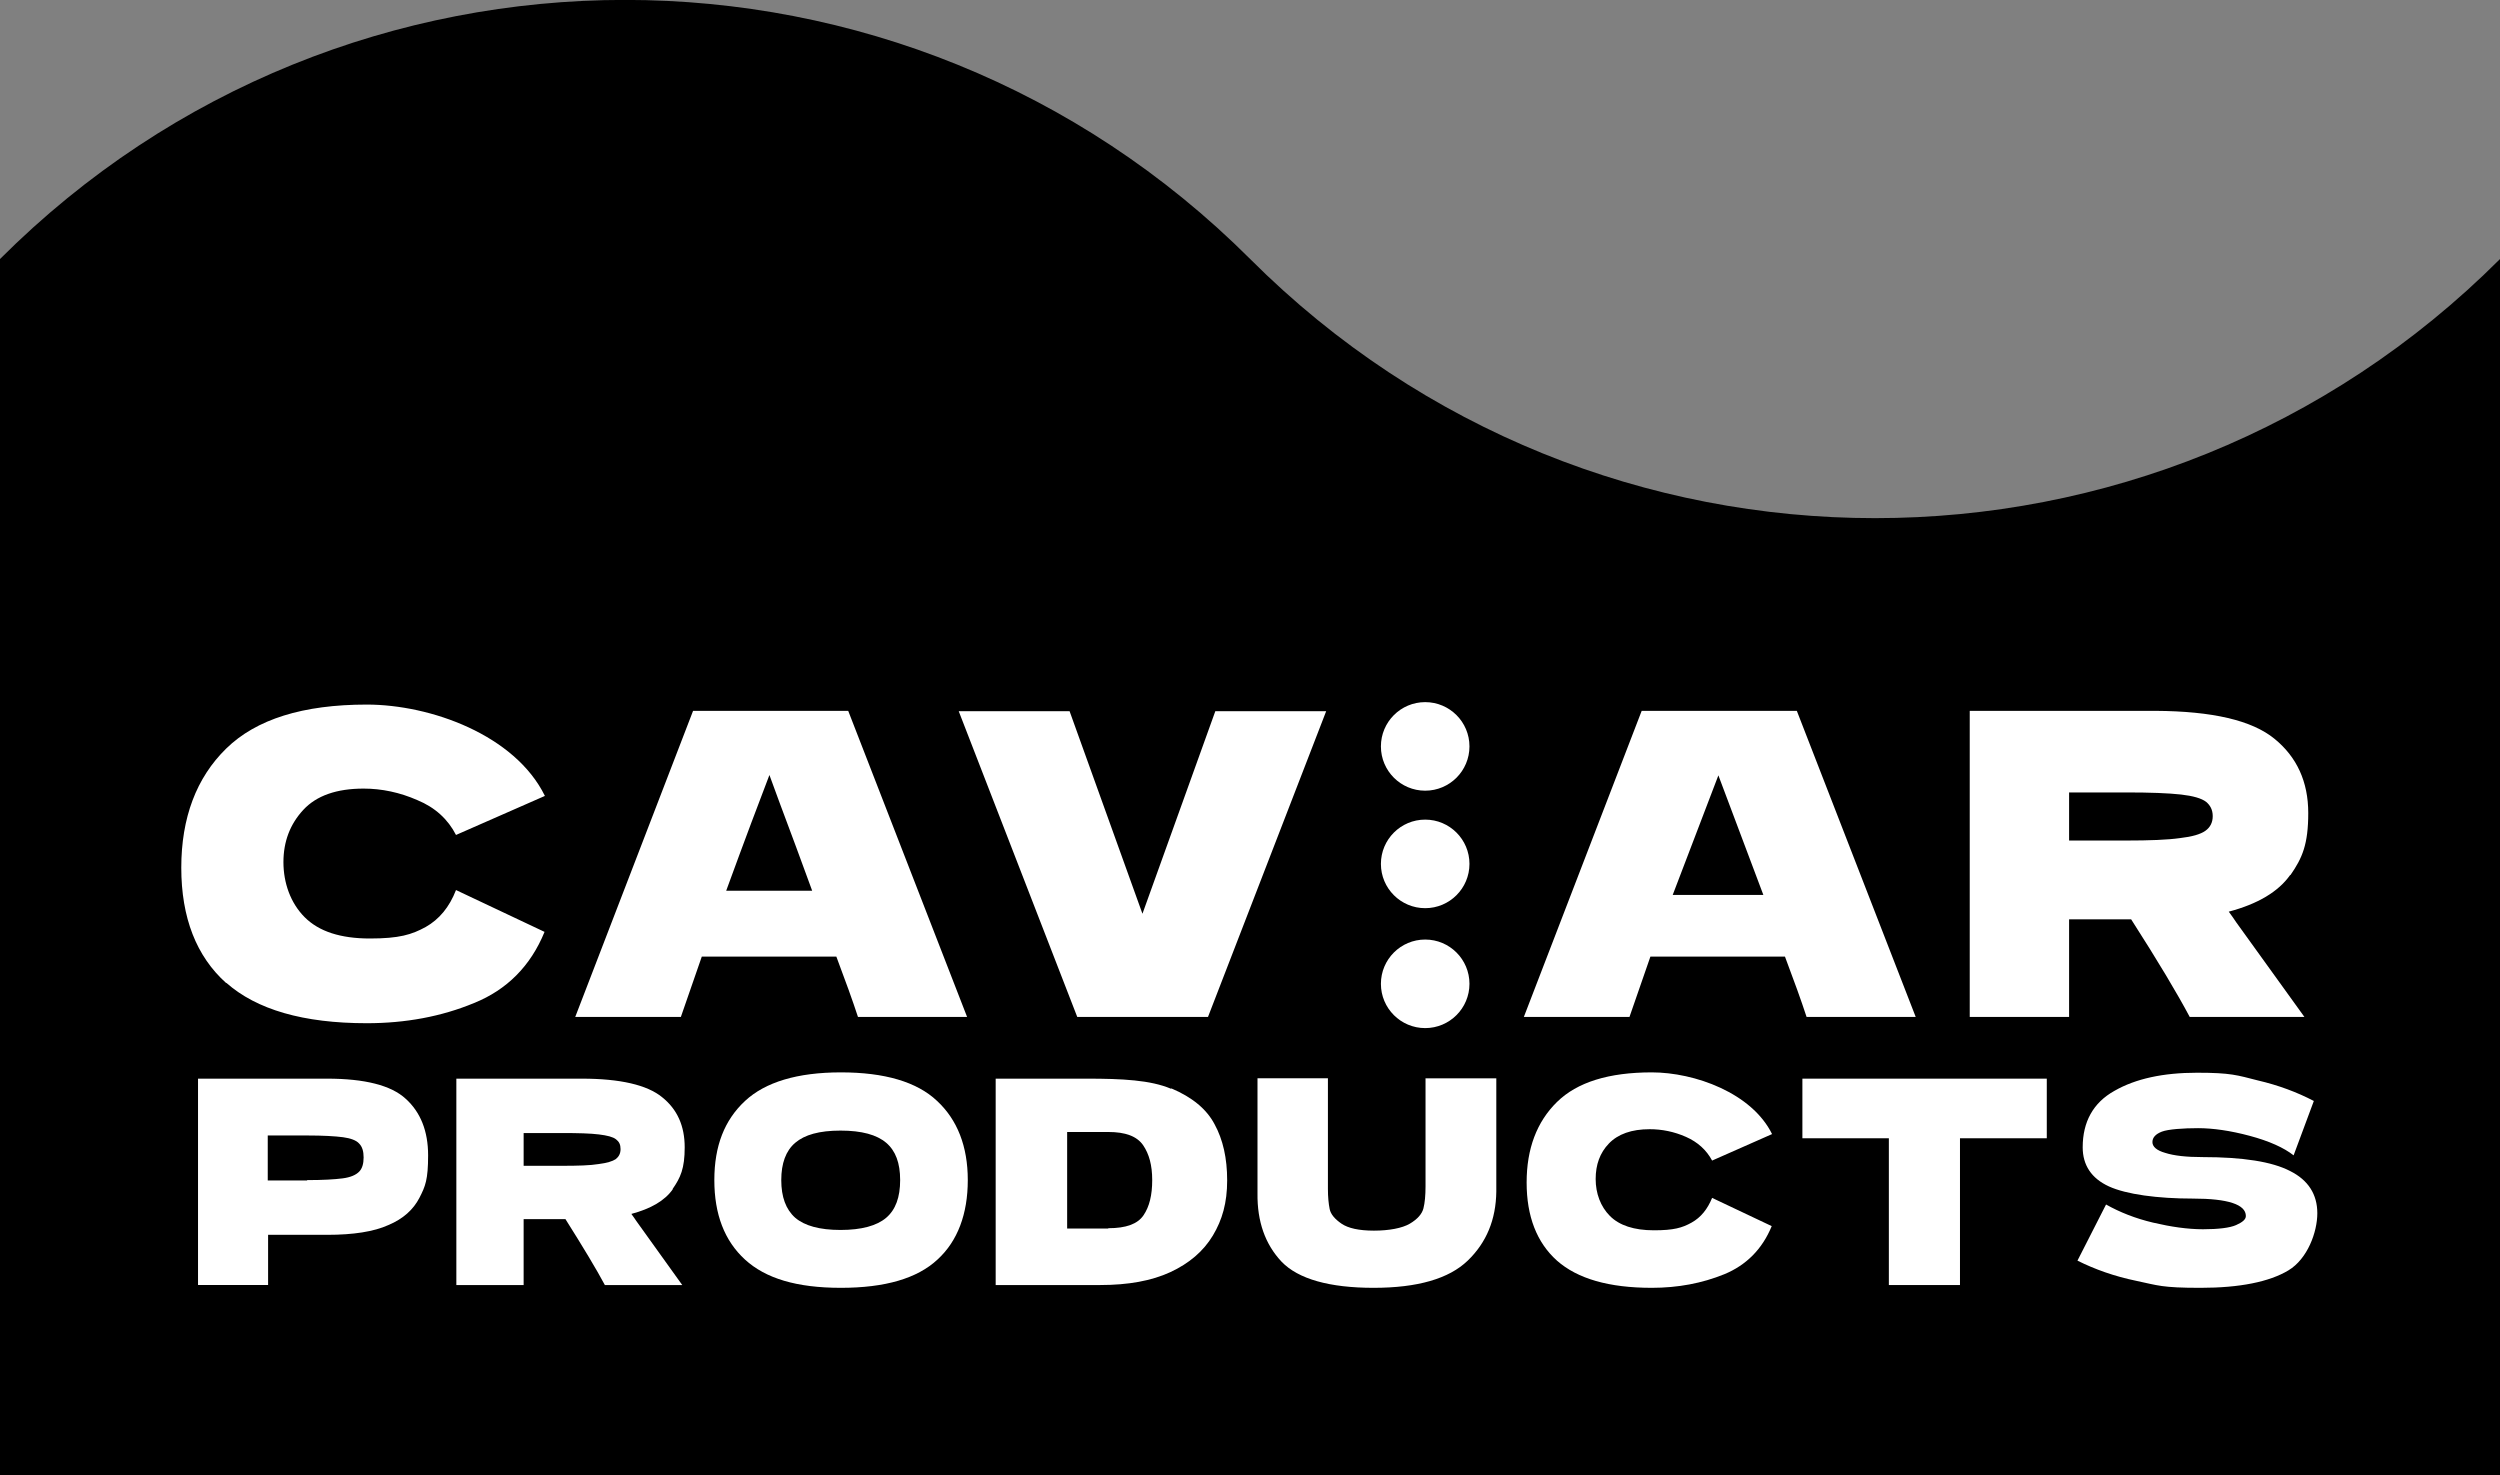
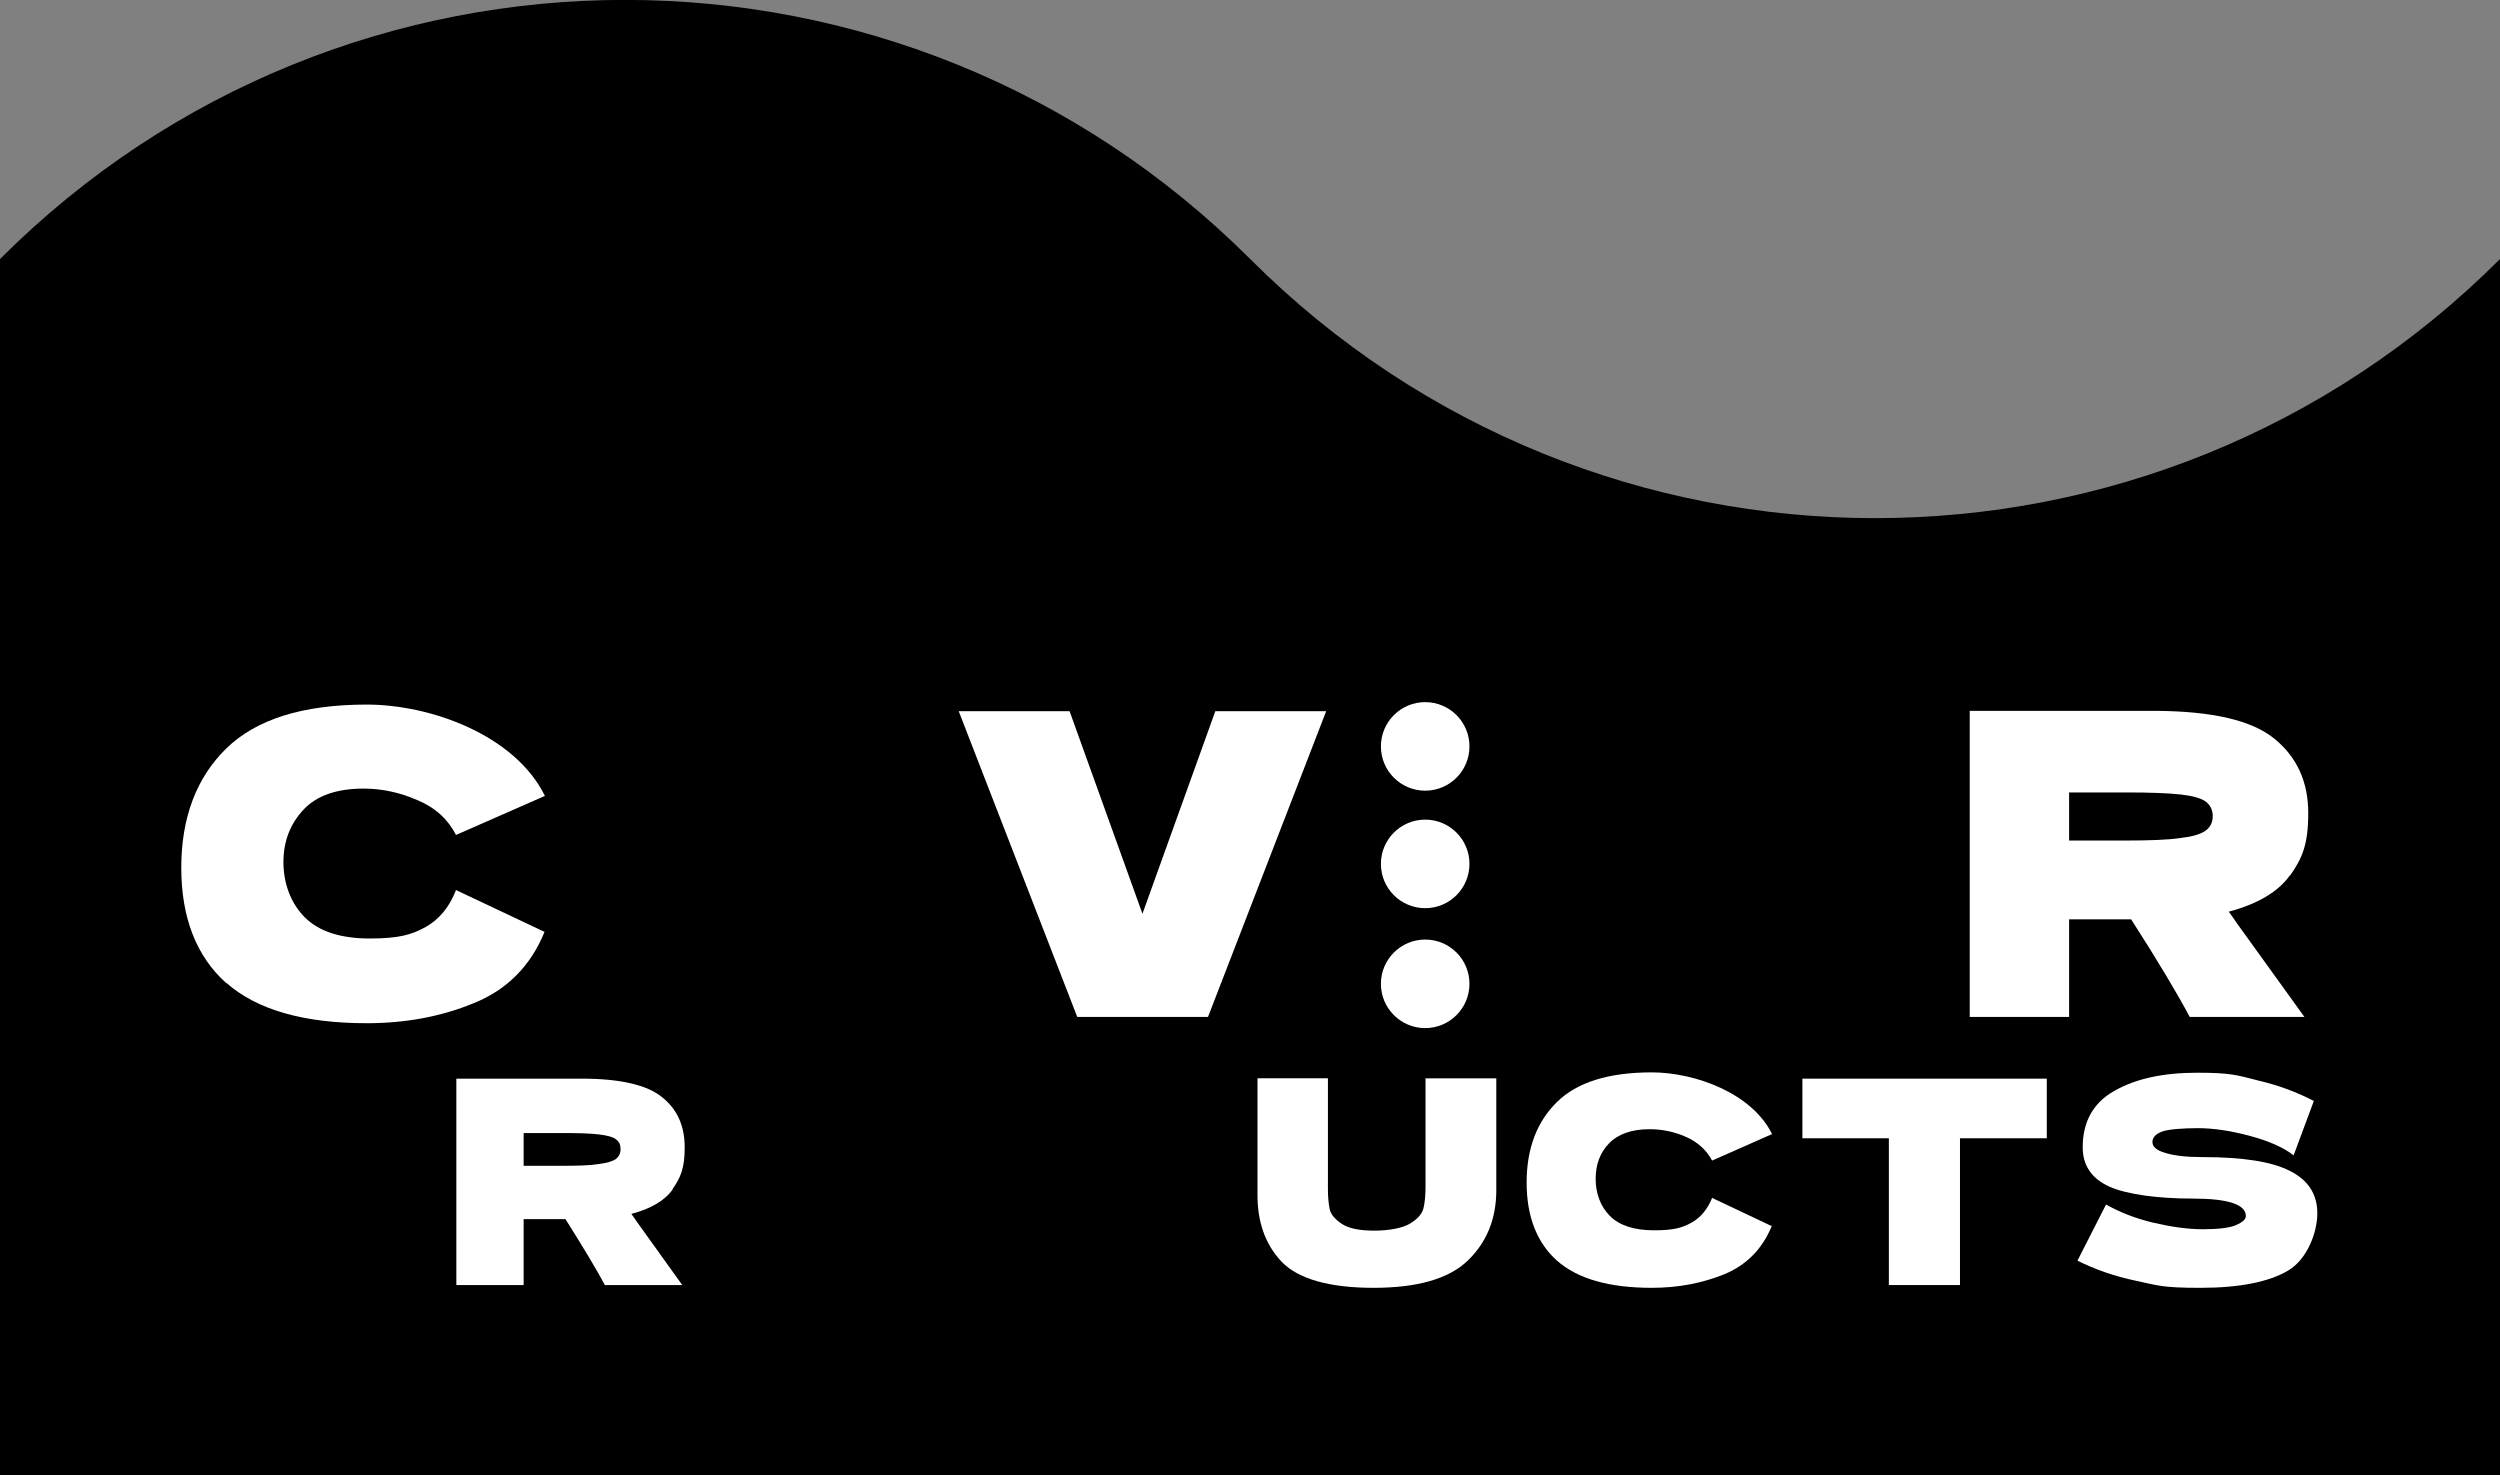
<svg xmlns="http://www.w3.org/2000/svg" id="_レイヤー_1" version="1.1" viewBox="0 0 717.1 423.2">
  <rect x="0" y="0" width="717.1" height="423.2" fill="#808080" stroke="none" />
  <defs>
    <style>
      .st0 {
        fill: #fff;
      }
    </style>
  </defs>
  <path d="M0,423.2h717.1V74.3c-99.1,99.1-259.4,99.1-358.5,0C259.4-24.8,99.1-24.8,0,74.3v348.8Z" />
  <g>
    <path class="st0" d="M64.9,282c-8.6-7.7-12.9-18.8-12.9-33.1s4.3-25.8,12.9-34.2c8.6-8.4,22-12.6,40.3-12.6s42.5,8.7,51.1,26.2l-25.5,11.2c-2.3-4.5-6-7.9-11.1-10-5-2.2-10.2-3.3-15.4-3.3-7.7,0-13.5,2-17.3,6.1-3.8,4.1-5.7,9.1-5.7,15s2,11.7,6.1,15.8c4.1,4.1,10.3,6.1,18.7,6.1s12-1.1,16-3.3c3.9-2.2,6.8-5.7,8.7-10.6l25.4,12c-4,9.8-10.8,16.6-20.2,20.4-9.4,3.9-19.7,5.8-30.8,5.8-18.2,0-31.6-3.9-40.3-11.6Z" />
-     <path class="st0" d="M246.1,291.7c-1.5-4.6-3.6-10.4-6.2-17.3h-38.6l-6,17.3h-30.3l33.8-87.8h44.5l34.1,87.8h-31.3ZM233,255.6c-3.1-8.5-6.2-16.9-9.4-25.4l-2.9-7.9c-2.8,7.3-7,18.4-12.4,33.2h24.8Z" />
-     <path class="st0" d="M518.2,291.7c-1.5-4.6-3.6-10.4-6.2-17.3h-38.6l-6,17.3h-30.3l33.8-87.8h44.5l34.1,87.8h-31.3ZM505.8,256.7l-12.9-34.3-13.1,34.3h26Z" />
    <path class="st0" d="M656.9,251c-3.4,4.8-9.3,8.3-17.6,10.5,1,1.3,1.6,2.3,2.1,3l19.6,27.2h-32.9c-3.5-6.6-9.1-16-16.8-28h-17.8v28h-28.5v-87.8h53.3c16.3.1,27.6,2.7,34.1,8,6.4,5.2,9.7,12.3,9.7,21.3s-1.7,12.9-5.1,17.8ZM593.5,227.3v13.8h16.3c6.8,0,12-.2,15.5-.7,3.5-.4,5.9-1.1,7.3-2.1,1.4-1,2.1-2.4,2.1-4.2s-.7-3.1-1.9-4.1c-1.3-1-3.7-1.7-7.2-2.1-3.6-.4-8.8-.6-15.7-.6h-16.3Z" />
    <circle class="st0" cx="408.8" cy="214.1" r="12.7" />
    <circle class="st0" cx="408.8" cy="247.8" r="12.7" />
    <circle class="st0" cx="408.8" cy="282.2" r="12.7" />
    <polygon class="st0" points="348.6 204 327.7 262.1 306.8 204 275 204 309 291.7 327.7 291.7 346.5 291.7 380.4 204 348.6 204" />
-     <path class="st0" d="M93.8,309.4c10.8,0,18.4,1.9,22.6,5.8,4.2,3.8,6.4,9.2,6.4,16.2s-.8,8.9-2.5,12.2c-1.7,3.3-4.6,6-8.9,7.8-4.2,1.9-10.1,2.8-17.5,2.8h-17v14.4h-20.1v-59.2h20.1c0,0,17,0,17,0ZM88.1,338.5c4.5,0,7.9-.2,10.2-.5,2.3-.3,3.8-1,4.7-1.9.9-.9,1.3-2.3,1.3-4.1s-.4-3.1-1.3-4c-.8-.9-2.4-1.5-4.6-1.8-2.3-.3-5.7-.5-10.3-.5h-11.3v12.9h11.3Z" />
    <path class="st0" d="M193,341.1c-2.3,3.3-6.3,5.6-11.9,7.1.7.9,1.1,1.6,1.4,2l13.2,18.4h-22.2c-2.4-4.5-6.2-10.8-11.3-18.9h-12v18.9h-19.3v-59.2h19.3c0,0,16.7,0,16.7,0,11,0,18.7,1.8,23,5.3,4.4,3.5,6.5,8.3,6.5,14.4s-1.2,8.7-3.5,12ZM150.2,325.1v9.3h11c4.6,0,8.1-.1,10.5-.5,2.4-.3,4-.8,4.9-1.4.9-.7,1.4-1.6,1.4-2.9s-.4-2.1-1.3-2.8c-.9-.7-2.5-1.1-4.9-1.4-2.4-.3-5.9-.4-10.6-.4h-11Z" />
-     <path class="st0" d="M213.7,361.3c-5.9-5.4-8.8-13-8.8-22.8s2.9-17.2,8.8-22.7c5.8-5.4,15-8.2,27.5-8.2s21.8,2.7,27.6,8.2c5.8,5.4,8.8,13,8.8,22.7s-2.9,17.5-8.7,22.8c-5.8,5.4-15,8.1-27.7,8.1s-21.6-2.7-27.5-8.1ZM254.2,349.3c2.7-2.3,4-5.9,4-10.8s-1.3-8.4-4-10.7c-2.7-2.3-7-3.5-13.1-3.5s-10.3,1.2-13,3.5c-2.7,2.3-4,5.9-4,10.7s1.3,8.4,4,10.8c2.7,2.3,7,3.5,13,3.5s10.4-1.2,13.1-3.5Z" />
-     <path class="st0" d="M336,312.2c5.9,2.5,10.1,5.9,12.4,10.3,2.4,4.4,3.6,9.7,3.6,16.1s-1.4,11.3-4.1,15.8c-2.7,4.5-6.8,8-12.2,10.5-5.4,2.5-12.1,3.7-20.1,3.7h-14.8c-5,0-10.1,0-15.2,0v-59.2h26.1c10.2,0,18.3.4,24.2,2.9ZM317.9,352.3c5.1,0,8.4-1.2,10.1-3.7,1.7-2.5,2.5-5.8,2.5-10.1s-.9-7.5-2.6-10c-1.8-2.6-5.1-3.8-10-3.8h-11.8v27.7h11.8Z" />
    <path class="st0" d="M409,309.3h20.2v32.5c-.1,8-2.8,14.6-8.2,19.8-5.4,5.2-14.4,7.8-27,7.8s-21.6-2.5-26.4-7.5c-4.7-5-7-11.5-6.9-19.6v-33h20.2v31.7c0,2.4.2,4.3.5,5.8.3,1.5,1.5,2.9,3.4,4.2,1.9,1.3,5,2,9.3,2s8.1-.7,10.3-2c2.2-1.3,3.5-2.8,3.9-4.4.4-1.6.6-3.7.6-6.3v-31Z" />
    <path class="st0" d="M446.6,361.6c-5.8-5.2-8.7-12.7-8.7-22.4s2.9-17.4,8.7-23.1c5.8-5.7,14.9-8.5,27.2-8.5s28.7,5.9,34.5,17.7l-17.2,7.6c-1.6-3-4.1-5.3-7.5-6.8-3.4-1.5-6.9-2.2-10.4-2.2-5.2,0-9.1,1.4-11.7,4.1-2.6,2.7-3.8,6.1-3.8,10.2s1.4,7.9,4.1,10.6c2.7,2.7,6.9,4.1,12.6,4.1s8.1-.7,10.8-2.2c2.7-1.5,4.6-3.9,5.9-7.1l17.1,8.1c-2.7,6.6-7.3,11.2-13.6,13.8-6.4,2.6-13.3,3.9-20.8,3.9-12.3,0-21.3-2.6-27.2-7.8Z" />
    <path class="st0" d="M587.1,326.5h-24.9v42.1h-20.4v-42.1h-24.8v-17.1h70.1v17.1Z" />
    <path class="st0" d="M604.1,345.5c3.9,2.2,8.4,4,13.5,5.2,5.1,1.2,9.9,1.9,14.3,1.9s7.7-.4,9.5-1.2c1.8-.8,2.8-1.6,2.8-2.6,0-3.3-5.1-5-15.2-5s-19.1-1.2-24.1-3.5c-5-2.3-7.5-6.1-7.5-11.2,0-7.3,3-12.8,9.1-16.2,6.1-3.5,14-5.2,23.7-5.2s11.5.7,17.4,2.2c6,1.4,11.3,3.4,16.1,5.9l-5.8,15.6c-2.8-2.2-7-4.1-12.6-5.6-5.6-1.5-10.6-2.2-14.8-2.2s-8.6.3-10.4,1c-1.8.7-2.7,1.7-2.7,3s1.2,2.4,3.7,3.1c2.5.8,6,1.2,10.7,1.2,11.5,0,19.9,1.3,25.1,4,5.2,2.6,7.8,6.7,7.8,12.1s-2.8,13.1-8.3,16.4c-5.5,3.3-14,5-25.2,5s-12.2-.7-18.4-2c-6.3-1.3-11.9-3.3-16.9-5.8l8.2-16.1Z" />
  </g>
</svg>